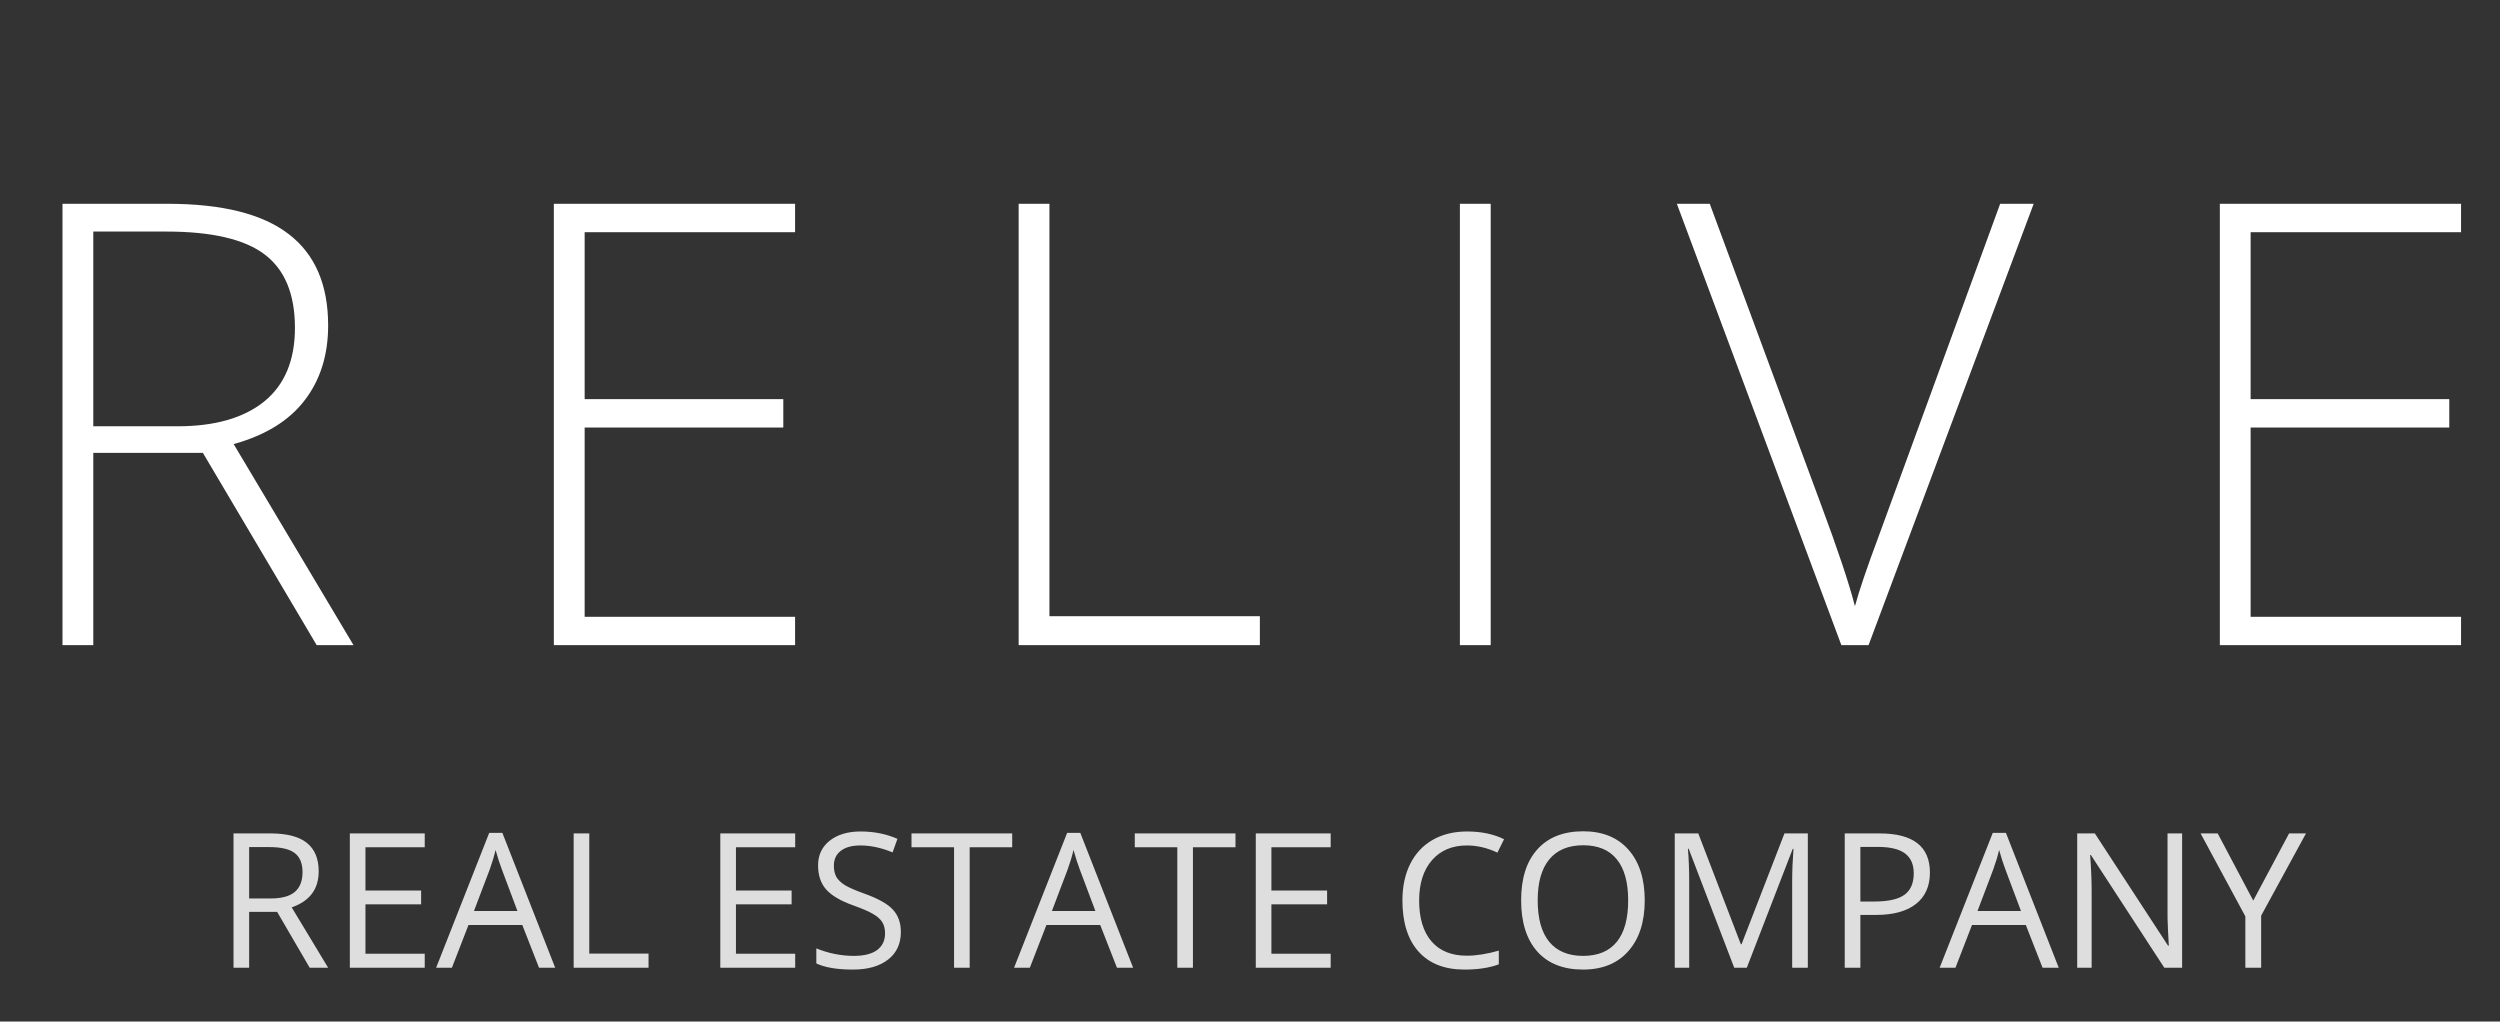
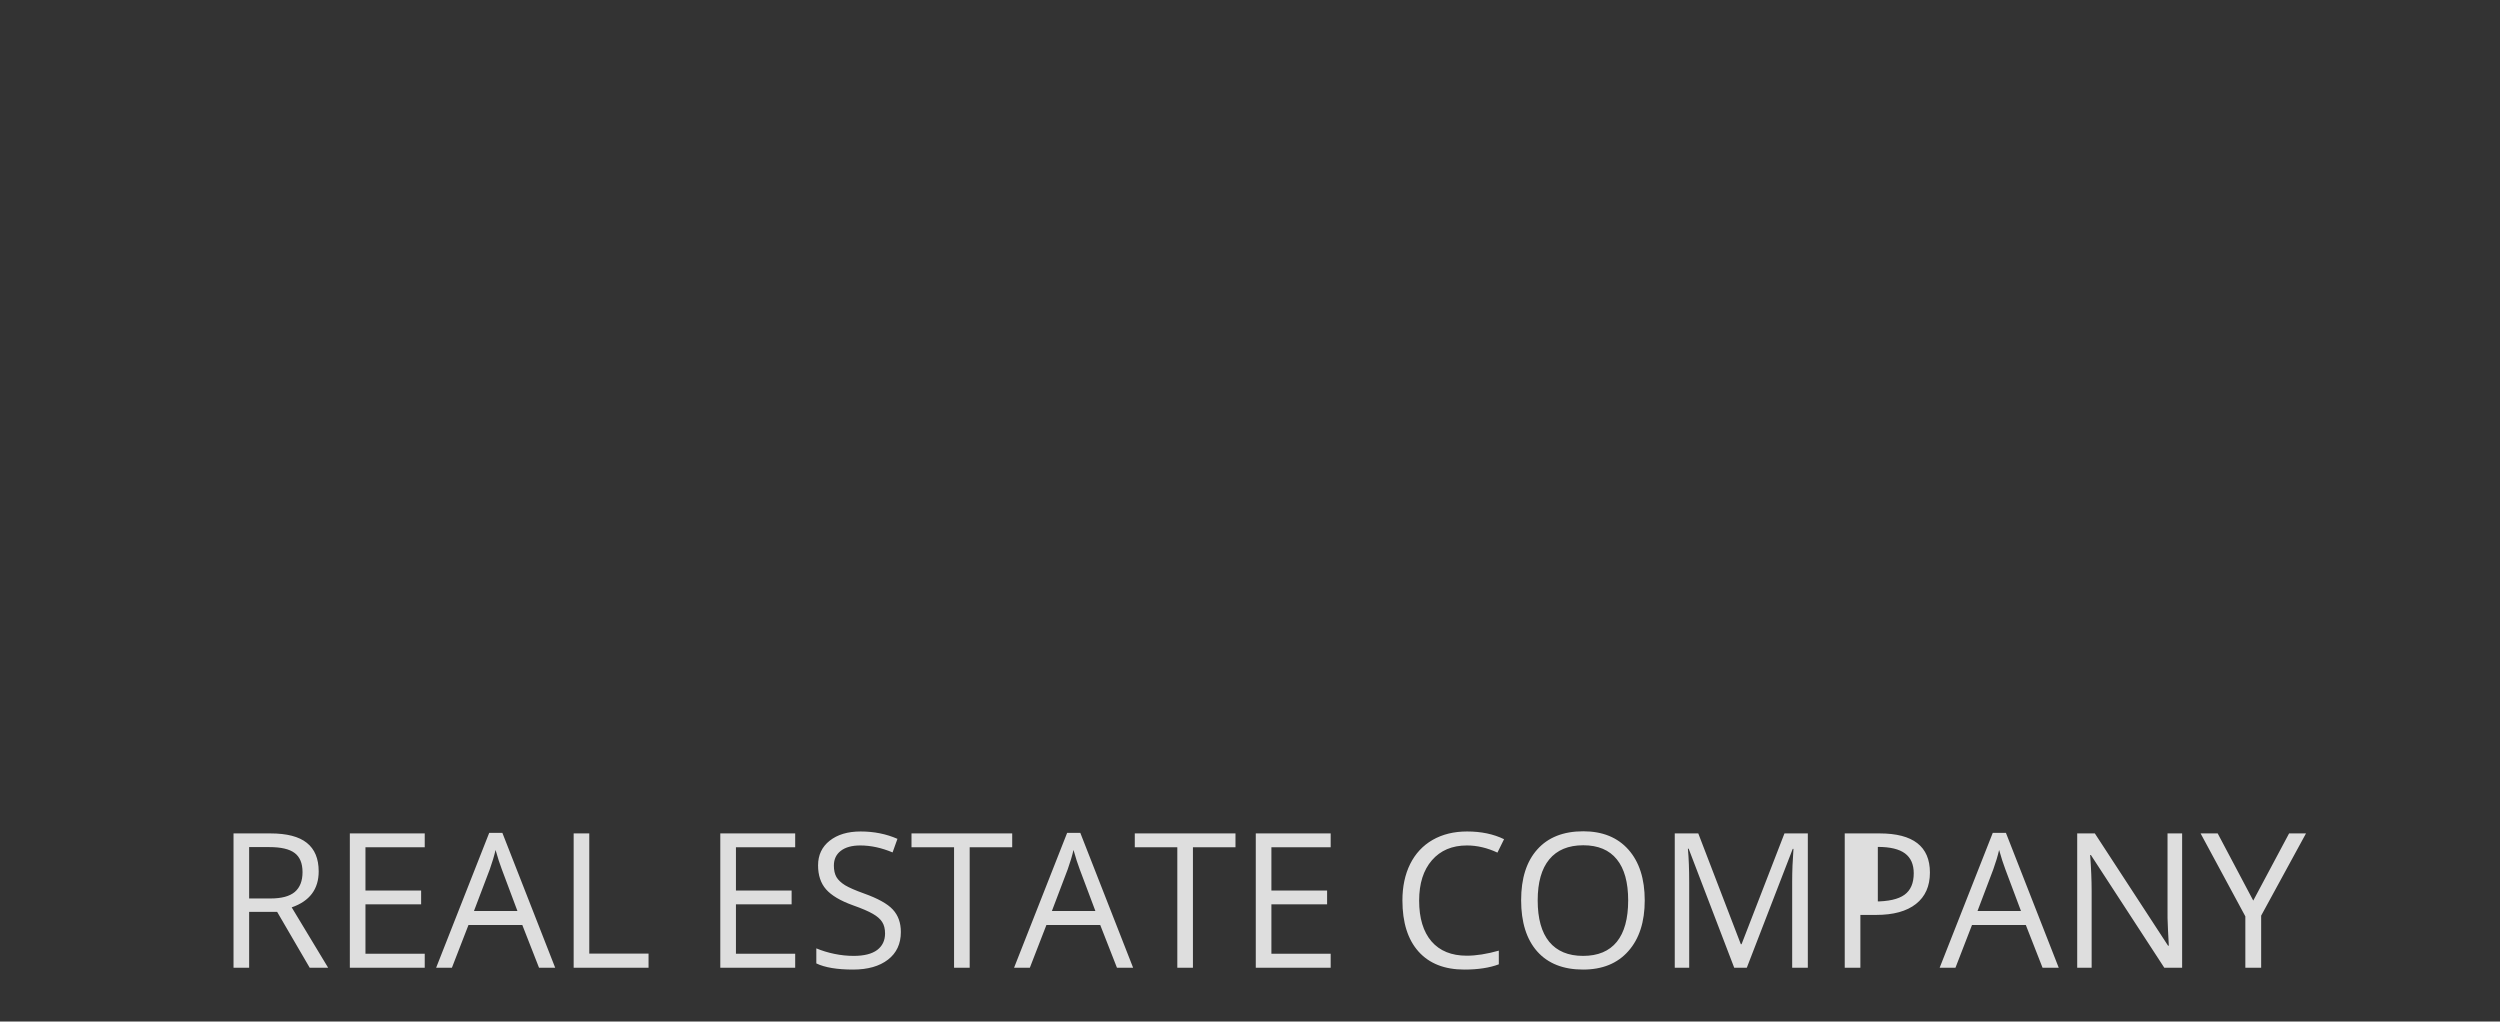
<svg xmlns="http://www.w3.org/2000/svg" width="93" height="38" viewBox="0 0 93 38" fill="none">
  <rect x="0" y="0" width="93" height="38" fill="#333333" stroke="none" />
-   <path d="M3.47 16.846V24H2.325V7.581H6.233C8.269 7.581 9.774 7.959 10.748 8.715C11.721 9.464 12.207 10.595 12.207 12.107C12.207 13.207 11.915 14.136 11.332 14.892C10.755 15.648 9.875 16.191 8.692 16.52L13.151 24H11.781L7.547 16.846H3.47ZM3.47 15.858H6.604C7.989 15.858 9.063 15.551 9.827 14.937C10.59 14.316 10.972 13.402 10.972 12.197C10.972 10.947 10.598 10.037 9.849 9.468C9.1 8.899 7.88 8.614 6.188 8.614H3.47V15.858ZM29.577 24H20.603V7.581H29.577V8.637H21.749V14.847H29.139V15.903H21.749V22.944H29.577V24ZM37.894 24V7.581H39.039V22.922H46.867V24H37.894ZM54.308 24V7.581H55.454V24H54.308ZM74.406 7.581H75.653L69.51 24H68.499L62.379 7.581H63.603L67.736 18.755C68.364 20.44 68.787 21.705 69.004 22.551C69.154 21.99 69.45 21.117 69.892 19.935L74.406 7.581ZM91.551 24H82.578V7.581H91.551V8.637H83.723V14.847H91.113V15.903H83.723V22.944H91.551V24Z" fill="white" />
-   <path d="M9.268 33.922V36H8.687V31.003H10.058C10.671 31.003 11.123 31.12 11.415 31.355C11.709 31.59 11.855 31.943 11.855 32.415C11.855 33.075 11.521 33.522 10.851 33.754L12.207 36H11.521L10.31 33.922H9.268ZM9.268 33.423H10.065C10.475 33.423 10.775 33.342 10.967 33.18C11.158 33.016 11.254 32.771 11.254 32.445C11.254 32.115 11.156 31.877 10.96 31.731C10.766 31.585 10.454 31.512 10.023 31.512H9.268V33.423ZM15.8 36H13.014V31.003H15.8V31.519H13.595V33.129H15.666V33.642H13.595V35.48H15.8V36ZM20.052 36L19.43 34.411H17.427L16.811 36H16.224L18.199 30.982H18.688L20.653 36H20.052ZM19.248 33.888L18.668 32.339C18.592 32.143 18.515 31.903 18.435 31.618C18.385 31.837 18.313 32.077 18.22 32.339L17.632 33.888H19.248ZM21.34 36V31.003H21.921V35.474H24.126V36H21.34ZM29.581 36H26.795V31.003H29.581V31.519H27.377V33.129H29.448V33.642H27.377V35.48H29.581V36ZM33.512 34.67C33.512 35.11 33.352 35.453 33.033 35.699C32.714 35.945 32.281 36.068 31.734 36.068C31.142 36.068 30.686 35.992 30.367 35.839V35.279C30.572 35.365 30.796 35.434 31.037 35.484C31.279 35.534 31.518 35.559 31.755 35.559C32.142 35.559 32.434 35.486 32.63 35.34C32.826 35.192 32.924 34.987 32.924 34.725C32.924 34.552 32.889 34.411 32.818 34.301C32.749 34.19 32.633 34.087 32.469 33.994C32.307 33.9 32.06 33.794 31.727 33.676C31.263 33.509 30.93 33.312 30.73 33.084C30.531 32.857 30.432 32.559 30.432 32.192C30.432 31.807 30.577 31.501 30.866 31.273C31.156 31.045 31.538 30.931 32.015 30.931C32.511 30.931 32.968 31.022 33.385 31.205L33.204 31.71C32.792 31.537 32.391 31.451 32.001 31.451C31.693 31.451 31.453 31.517 31.28 31.649C31.107 31.781 31.02 31.965 31.02 32.199C31.02 32.372 31.052 32.515 31.116 32.627C31.18 32.736 31.287 32.837 31.437 32.931C31.59 33.022 31.822 33.123 32.134 33.235C32.658 33.422 33.018 33.622 33.214 33.836C33.413 34.051 33.512 34.329 33.512 34.67ZM36.072 36H35.491V31.519H33.908V31.003H37.654V31.519H36.072V36ZM41.551 36L40.929 34.411H38.926L38.31 36H37.723L39.698 30.982H40.187L42.152 36H41.551ZM40.748 33.888L40.166 32.339C40.091 32.143 40.014 31.903 39.934 31.618C39.884 31.837 39.812 32.077 39.719 32.339L39.131 33.888H40.748ZM44.377 36H43.796V31.519H42.214V31.003H45.96V31.519H44.377V36ZM49.501 36H46.715V31.003H49.501V31.519H47.296V33.129H49.368V33.642H47.296V35.48H49.501V36ZM54.57 31.451C54.021 31.451 53.587 31.634 53.268 32.001C52.951 32.366 52.792 32.866 52.792 33.502C52.792 34.155 52.945 34.661 53.251 35.019C53.558 35.374 53.996 35.552 54.563 35.552C54.912 35.552 55.309 35.49 55.756 35.364V35.873C55.41 36.003 54.982 36.068 54.474 36.068C53.738 36.068 53.17 35.845 52.769 35.398C52.37 34.952 52.17 34.317 52.17 33.495C52.17 32.98 52.266 32.529 52.458 32.141C52.651 31.754 52.929 31.455 53.291 31.246C53.656 31.036 54.084 30.931 54.577 30.931C55.101 30.931 55.559 31.027 55.951 31.218L55.705 31.717C55.326 31.54 54.948 31.451 54.57 31.451ZM61.184 33.495C61.184 34.294 60.981 34.923 60.575 35.381C60.172 35.839 59.61 36.068 58.89 36.068C58.154 36.068 57.586 35.844 57.185 35.395C56.786 34.944 56.586 34.308 56.586 33.488C56.586 32.674 56.787 32.044 57.188 31.598C57.589 31.149 58.159 30.924 58.897 30.924C59.615 30.924 60.175 31.152 60.579 31.608C60.982 32.064 61.184 32.693 61.184 33.495ZM57.202 33.495C57.202 34.171 57.345 34.685 57.632 35.036C57.922 35.385 58.341 35.559 58.89 35.559C59.444 35.559 59.862 35.385 60.145 35.036C60.427 34.688 60.568 34.174 60.568 33.495C60.568 32.822 60.427 32.313 60.145 31.967C59.864 31.618 59.448 31.444 58.897 31.444C58.343 31.444 57.922 31.619 57.632 31.97C57.345 32.319 57.202 32.827 57.202 33.495ZM64.513 36L62.817 31.57H62.79C62.822 31.921 62.838 32.338 62.838 32.821V36H62.301V31.003H63.176L64.759 35.125H64.786L66.382 31.003H67.251V36H66.669V32.78C66.669 32.411 66.685 32.01 66.717 31.577H66.69L64.981 36H64.513ZM71.793 32.459C71.793 32.965 71.62 33.355 71.273 33.628C70.929 33.899 70.436 34.035 69.793 34.035H69.206V36H68.624V31.003H69.92C71.169 31.003 71.793 31.488 71.793 32.459ZM69.206 33.536H69.728C70.243 33.536 70.616 33.453 70.846 33.286C71.076 33.12 71.191 32.853 71.191 32.486C71.191 32.156 71.083 31.91 70.867 31.748C70.65 31.586 70.313 31.505 69.855 31.505H69.206V33.536ZM75.983 36L75.361 34.411H73.358L72.743 36H72.155L74.131 30.982H74.62L76.585 36H75.983ZM75.18 33.888L74.599 32.339C74.524 32.143 74.447 31.903 74.367 31.618C74.317 31.837 74.245 32.077 74.151 32.339L73.564 33.888H75.18ZM81.175 36H80.512L77.781 31.806H77.754C77.79 32.298 77.809 32.749 77.809 33.16V36H77.272V31.003H77.928L80.652 35.18H80.68C80.675 35.118 80.665 34.921 80.649 34.588C80.633 34.253 80.627 34.014 80.632 33.871V31.003H81.175V36ZM83.821 33.502L85.154 31.003H85.783L84.115 34.062V36H83.527V34.089L81.862 31.003H82.498L83.821 33.502Z" fill="#DEDEDE" />
+   <path d="M9.268 33.922V36H8.687V31.003H10.058C10.671 31.003 11.123 31.12 11.415 31.355C11.709 31.59 11.855 31.943 11.855 32.415C11.855 33.075 11.521 33.522 10.851 33.754L12.207 36H11.521L10.31 33.922H9.268ZM9.268 33.423H10.065C10.475 33.423 10.775 33.342 10.967 33.18C11.158 33.016 11.254 32.771 11.254 32.445C11.254 32.115 11.156 31.877 10.96 31.731C10.766 31.585 10.454 31.512 10.023 31.512H9.268V33.423ZM15.8 36H13.014V31.003H15.8V31.519H13.595V33.129H15.666V33.642H13.595V35.48H15.8V36ZM20.052 36L19.43 34.411H17.427L16.811 36H16.224L18.199 30.982H18.688L20.653 36H20.052ZM19.248 33.888L18.668 32.339C18.592 32.143 18.515 31.903 18.435 31.618C18.385 31.837 18.313 32.077 18.22 32.339L17.632 33.888H19.248ZM21.34 36V31.003H21.921V35.474H24.126V36H21.34ZM29.581 36H26.795V31.003H29.581V31.519H27.377V33.129H29.448V33.642H27.377V35.48H29.581V36ZM33.512 34.67C33.512 35.11 33.352 35.453 33.033 35.699C32.714 35.945 32.281 36.068 31.734 36.068C31.142 36.068 30.686 35.992 30.367 35.839V35.279C30.572 35.365 30.796 35.434 31.037 35.484C31.279 35.534 31.518 35.559 31.755 35.559C32.142 35.559 32.434 35.486 32.63 35.34C32.826 35.192 32.924 34.987 32.924 34.725C32.924 34.552 32.889 34.411 32.818 34.301C32.749 34.19 32.633 34.087 32.469 33.994C32.307 33.9 32.06 33.794 31.727 33.676C31.263 33.509 30.93 33.312 30.73 33.084C30.531 32.857 30.432 32.559 30.432 32.192C30.432 31.807 30.577 31.501 30.866 31.273C31.156 31.045 31.538 30.931 32.015 30.931C32.511 30.931 32.968 31.022 33.385 31.205L33.204 31.71C32.792 31.537 32.391 31.451 32.001 31.451C31.693 31.451 31.453 31.517 31.28 31.649C31.107 31.781 31.02 31.965 31.02 32.199C31.02 32.372 31.052 32.515 31.116 32.627C31.18 32.736 31.287 32.837 31.437 32.931C31.59 33.022 31.822 33.123 32.134 33.235C32.658 33.422 33.018 33.622 33.214 33.836C33.413 34.051 33.512 34.329 33.512 34.67ZM36.072 36H35.491V31.519H33.908V31.003H37.654V31.519H36.072V36ZM41.551 36L40.929 34.411H38.926L38.31 36H37.723L39.698 30.982H40.187L42.152 36H41.551ZM40.748 33.888L40.166 32.339C40.091 32.143 40.014 31.903 39.934 31.618C39.884 31.837 39.812 32.077 39.719 32.339L39.131 33.888H40.748ZM44.377 36H43.796V31.519H42.214V31.003H45.96V31.519H44.377V36ZM49.501 36H46.715V31.003H49.501V31.519H47.296V33.129H49.368V33.642H47.296V35.48H49.501V36ZM54.57 31.451C54.021 31.451 53.587 31.634 53.268 32.001C52.951 32.366 52.792 32.866 52.792 33.502C52.792 34.155 52.945 34.661 53.251 35.019C53.558 35.374 53.996 35.552 54.563 35.552C54.912 35.552 55.309 35.49 55.756 35.364V35.873C55.41 36.003 54.982 36.068 54.474 36.068C53.738 36.068 53.17 35.845 52.769 35.398C52.37 34.952 52.17 34.317 52.17 33.495C52.17 32.98 52.266 32.529 52.458 32.141C52.651 31.754 52.929 31.455 53.291 31.246C53.656 31.036 54.084 30.931 54.577 30.931C55.101 30.931 55.559 31.027 55.951 31.218L55.705 31.717C55.326 31.54 54.948 31.451 54.57 31.451ZM61.184 33.495C61.184 34.294 60.981 34.923 60.575 35.381C60.172 35.839 59.61 36.068 58.89 36.068C58.154 36.068 57.586 35.844 57.185 35.395C56.786 34.944 56.586 34.308 56.586 33.488C56.586 32.674 56.787 32.044 57.188 31.598C57.589 31.149 58.159 30.924 58.897 30.924C59.615 30.924 60.175 31.152 60.579 31.608C60.982 32.064 61.184 32.693 61.184 33.495ZM57.202 33.495C57.202 34.171 57.345 34.685 57.632 35.036C57.922 35.385 58.341 35.559 58.89 35.559C59.444 35.559 59.862 35.385 60.145 35.036C60.427 34.688 60.568 34.174 60.568 33.495C60.568 32.822 60.427 32.313 60.145 31.967C59.864 31.618 59.448 31.444 58.897 31.444C58.343 31.444 57.922 31.619 57.632 31.97C57.345 32.319 57.202 32.827 57.202 33.495ZM64.513 36L62.817 31.57H62.79C62.822 31.921 62.838 32.338 62.838 32.821V36H62.301V31.003H63.176L64.759 35.125H64.786L66.382 31.003H67.251V36H66.669V32.78C66.669 32.411 66.685 32.01 66.717 31.577H66.69L64.981 36H64.513ZM71.793 32.459C71.793 32.965 71.62 33.355 71.273 33.628C70.929 33.899 70.436 34.035 69.793 34.035H69.206V36H68.624V31.003H69.92C71.169 31.003 71.793 31.488 71.793 32.459ZM69.206 33.536H69.728C70.243 33.536 70.616 33.453 70.846 33.286C71.076 33.12 71.191 32.853 71.191 32.486C71.191 32.156 71.083 31.91 70.867 31.748C70.65 31.586 70.313 31.505 69.855 31.505V33.536ZM75.983 36L75.361 34.411H73.358L72.743 36H72.155L74.131 30.982H74.62L76.585 36H75.983ZM75.18 33.888L74.599 32.339C74.524 32.143 74.447 31.903 74.367 31.618C74.317 31.837 74.245 32.077 74.151 32.339L73.564 33.888H75.18ZM81.175 36H80.512L77.781 31.806H77.754C77.79 32.298 77.809 32.749 77.809 33.16V36H77.272V31.003H77.928L80.652 35.18H80.68C80.675 35.118 80.665 34.921 80.649 34.588C80.633 34.253 80.627 34.014 80.632 33.871V31.003H81.175V36ZM83.821 33.502L85.154 31.003H85.783L84.115 34.062V36H83.527V34.089L81.862 31.003H82.498L83.821 33.502Z" fill="#DEDEDE" />
</svg>